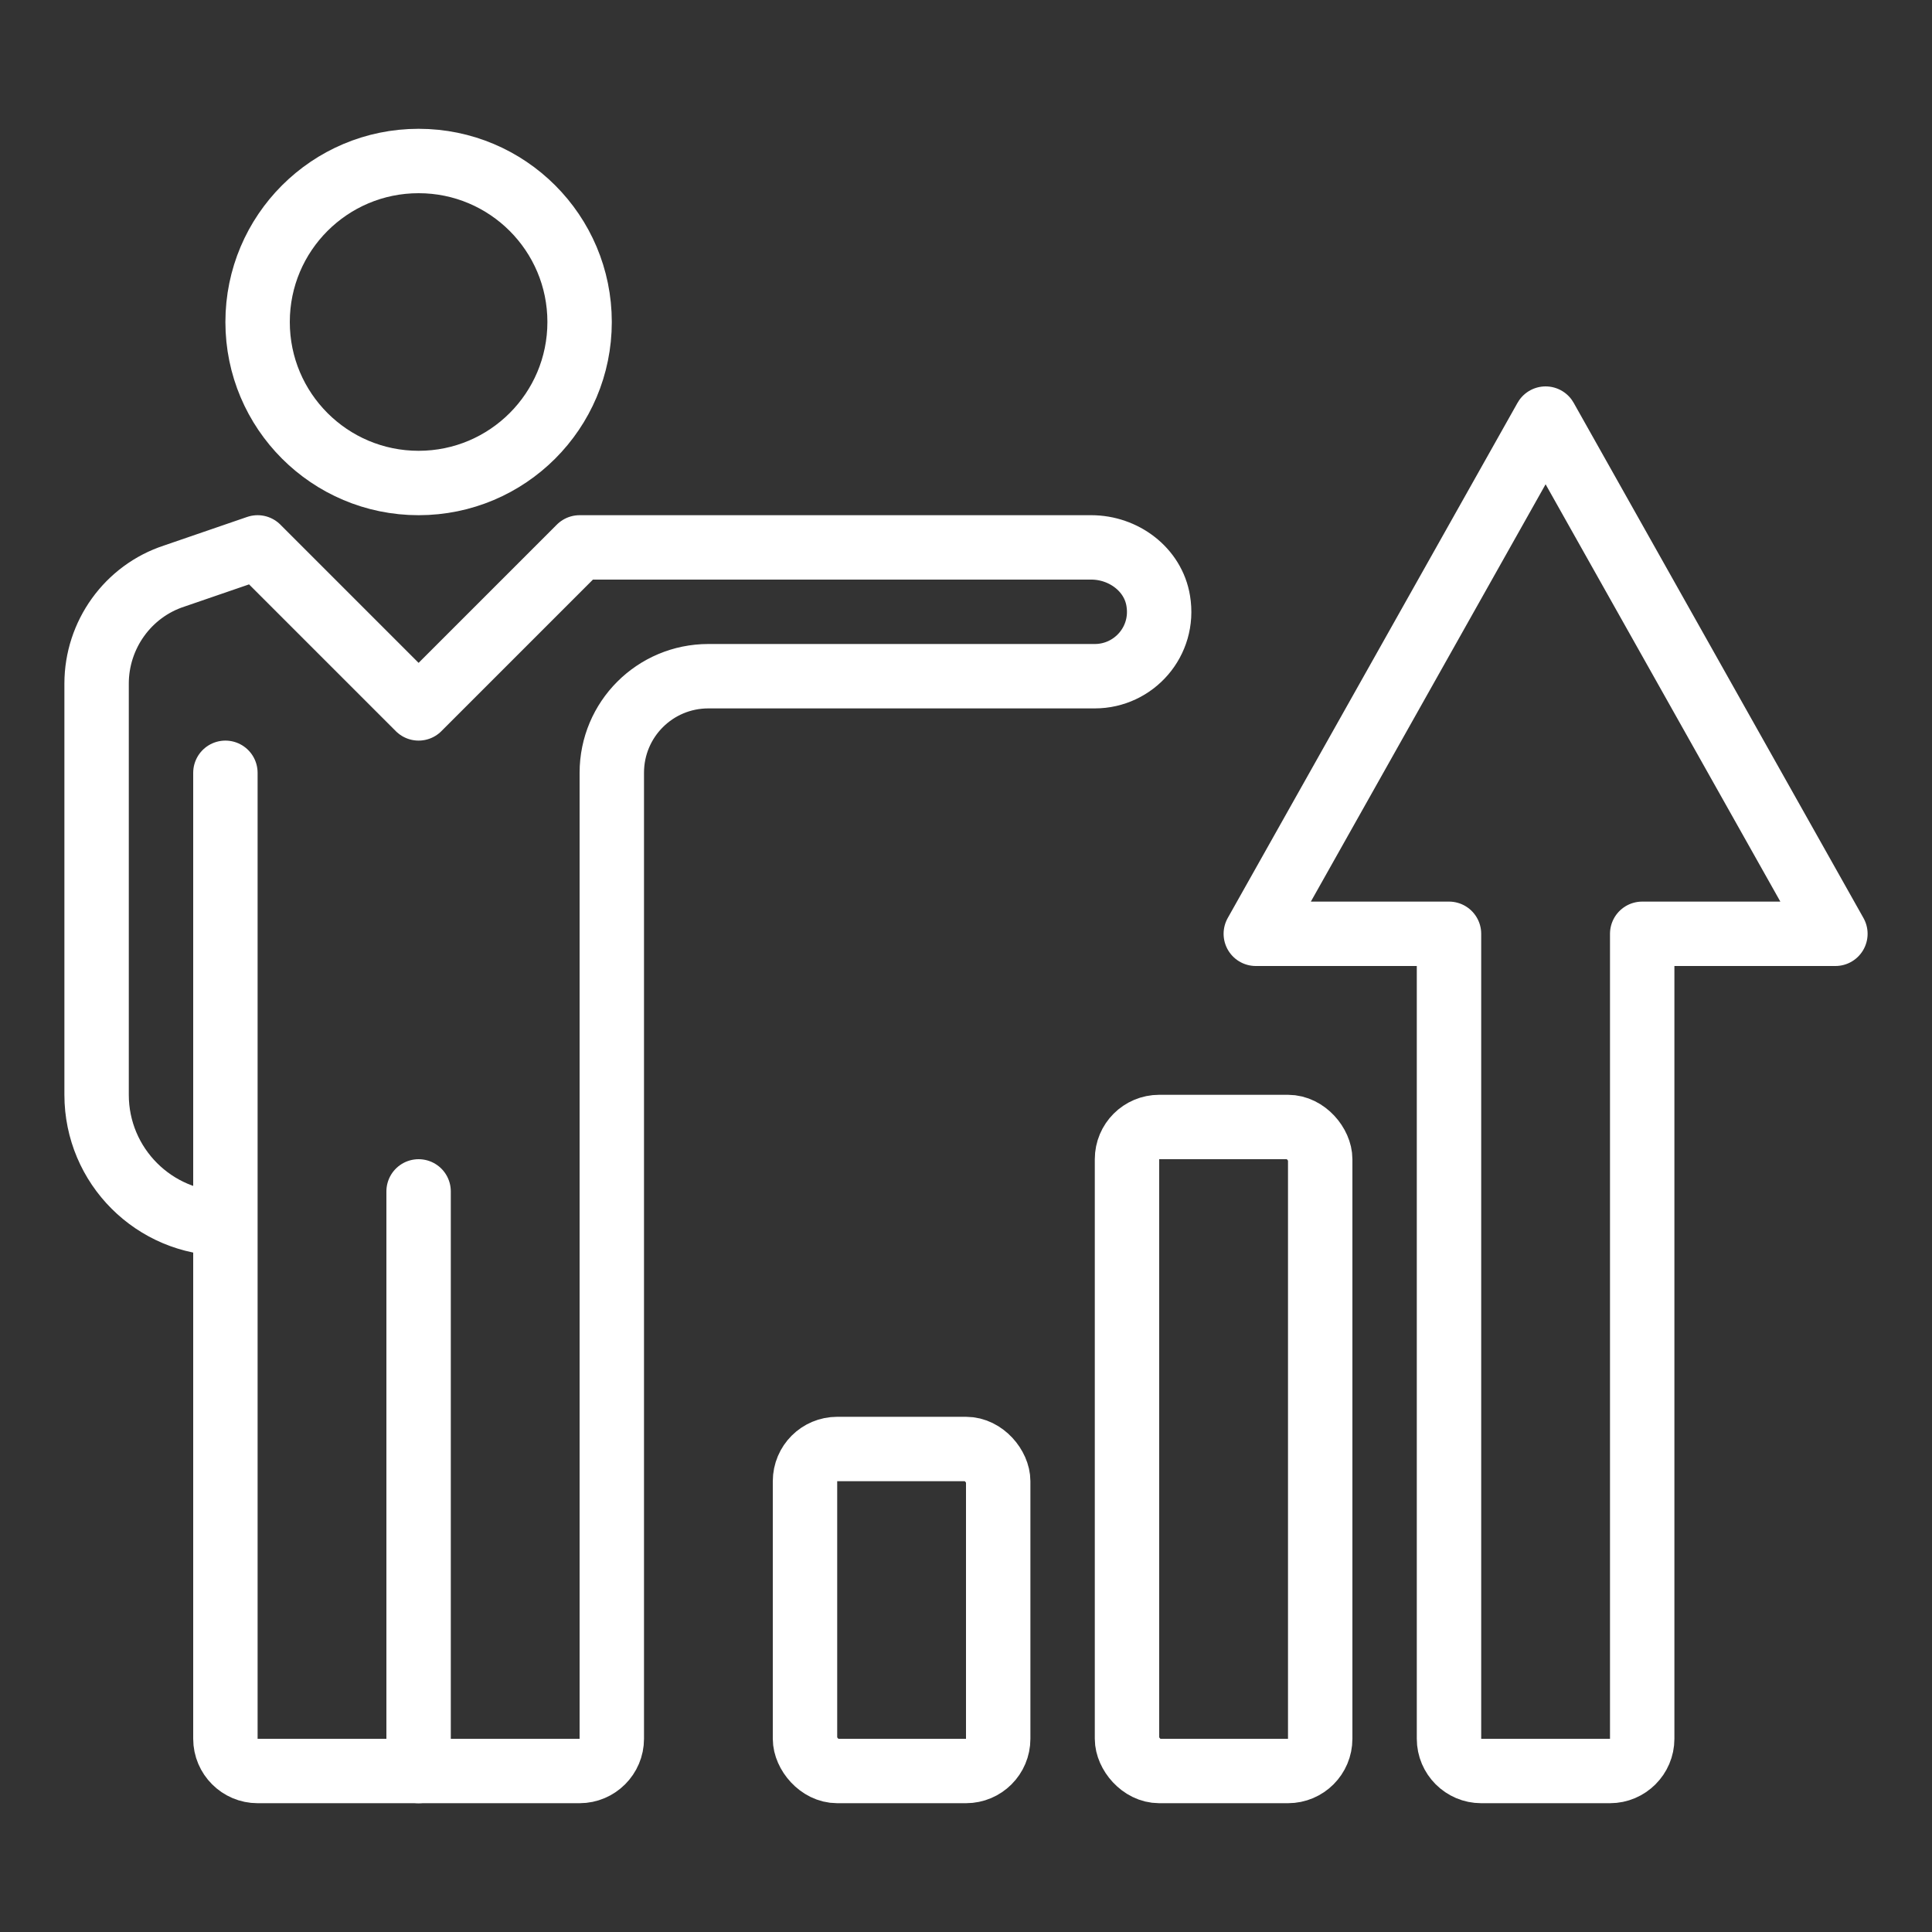
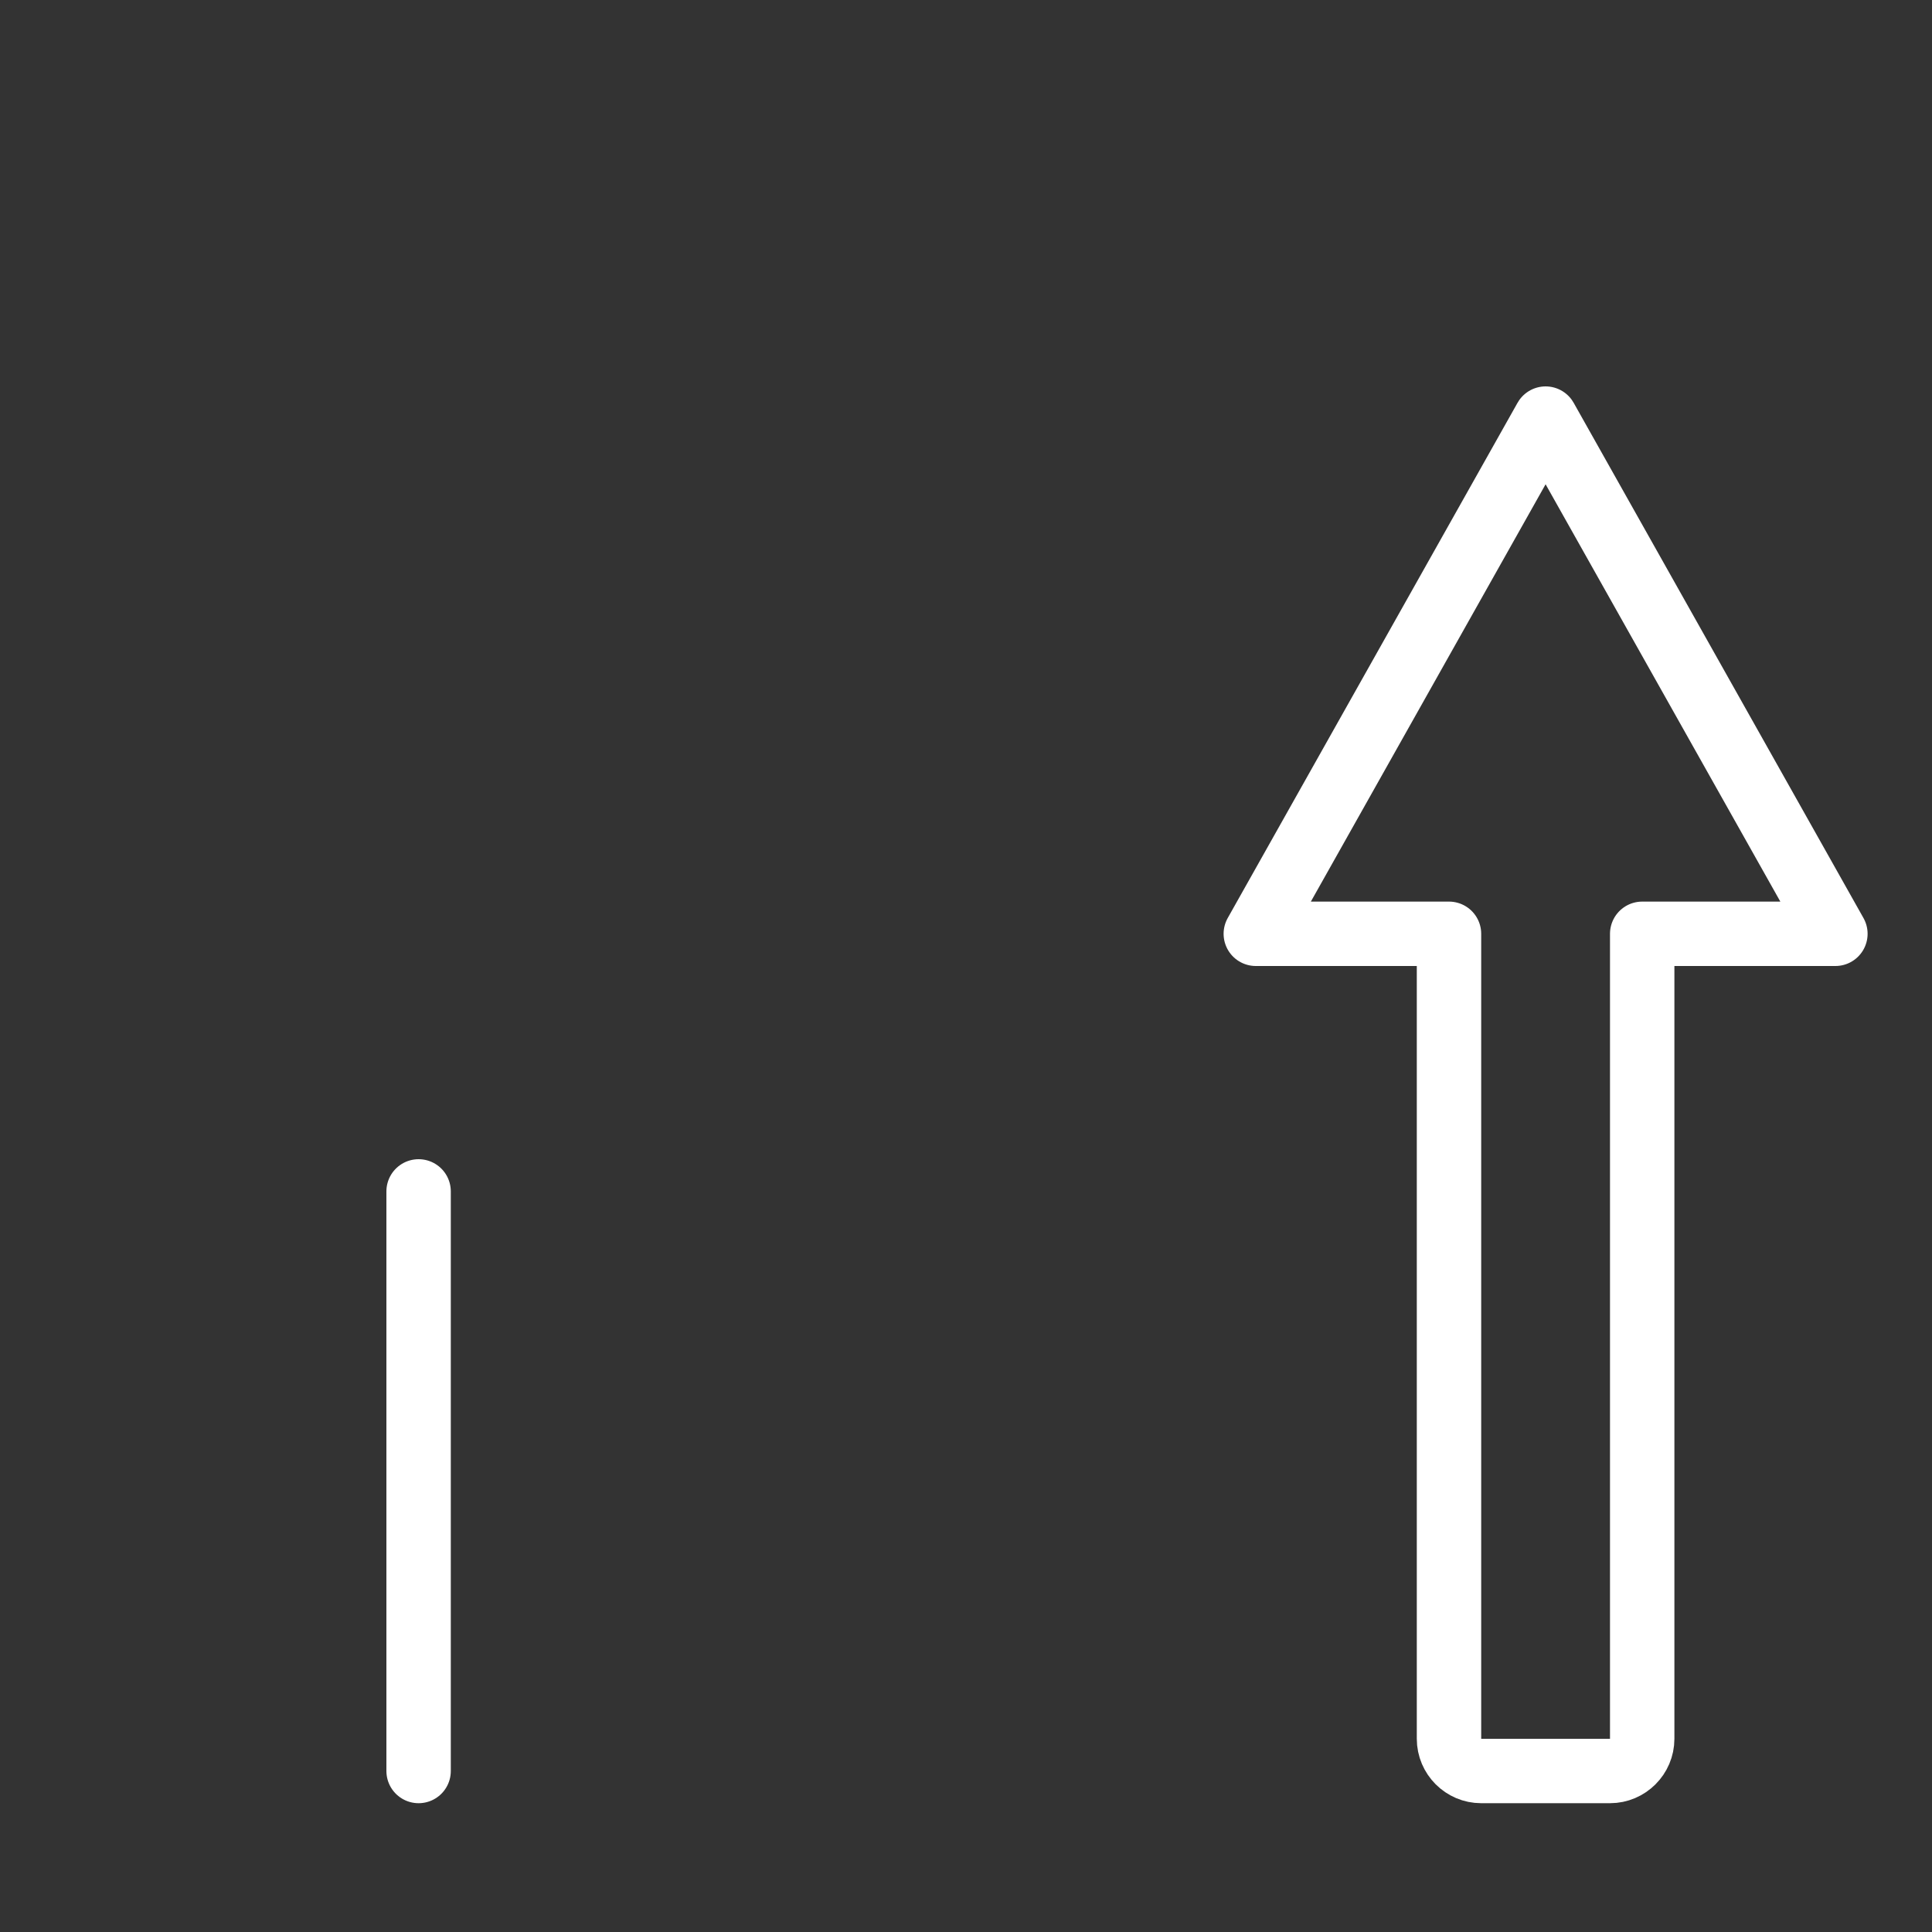
<svg xmlns="http://www.w3.org/2000/svg" viewBox="0 0 60 60">
  <rect x="0" y="0" width="60" height="60" fill="#333333" stroke="none" />
  <defs>
    <style>.c,.d{fill:none;stroke:#fff;stroke-linejoin:round;stroke-width:2px;}.d{stroke-linecap:round;}</style>
  </defs>
  <g id="a" />
  <g id="b">
    <g>
-       <path class="d" d="M7,24v30c0,.55,.45,1,1,1h10c.55,0,1-.45,1-1V24c0-1.66,1.34-3,3-3h12c1.21,0,2.18-1.08,1.97-2.34-.16-.98-1.08-1.66-2.08-1.66h-15.89l-5,5-5-5-2.59,.89c-1.44,.47-2.41,1.83-2.41,3.34v12.77c0,2.21,1.79,4,4,4" />
      <line class="d" x1="13" y1="37" x2="13" y2="55" />
-       <circle class="d" cx="13" cy="10" r="5" />
      <path class="c" d="M45,29h-6l9-16,9,16h-6v25c0,.55-.45,1-1,1h-4c-.55,0-1-.45-1-1V29Z" />
-       <rect class="c" x="35" y="35" width="6" height="20" rx="1" ry="1" />
-       <rect class="c" x="25" y="45" width="6" height="10" rx="1" ry="1" />
    </g>
  </g>
</svg>